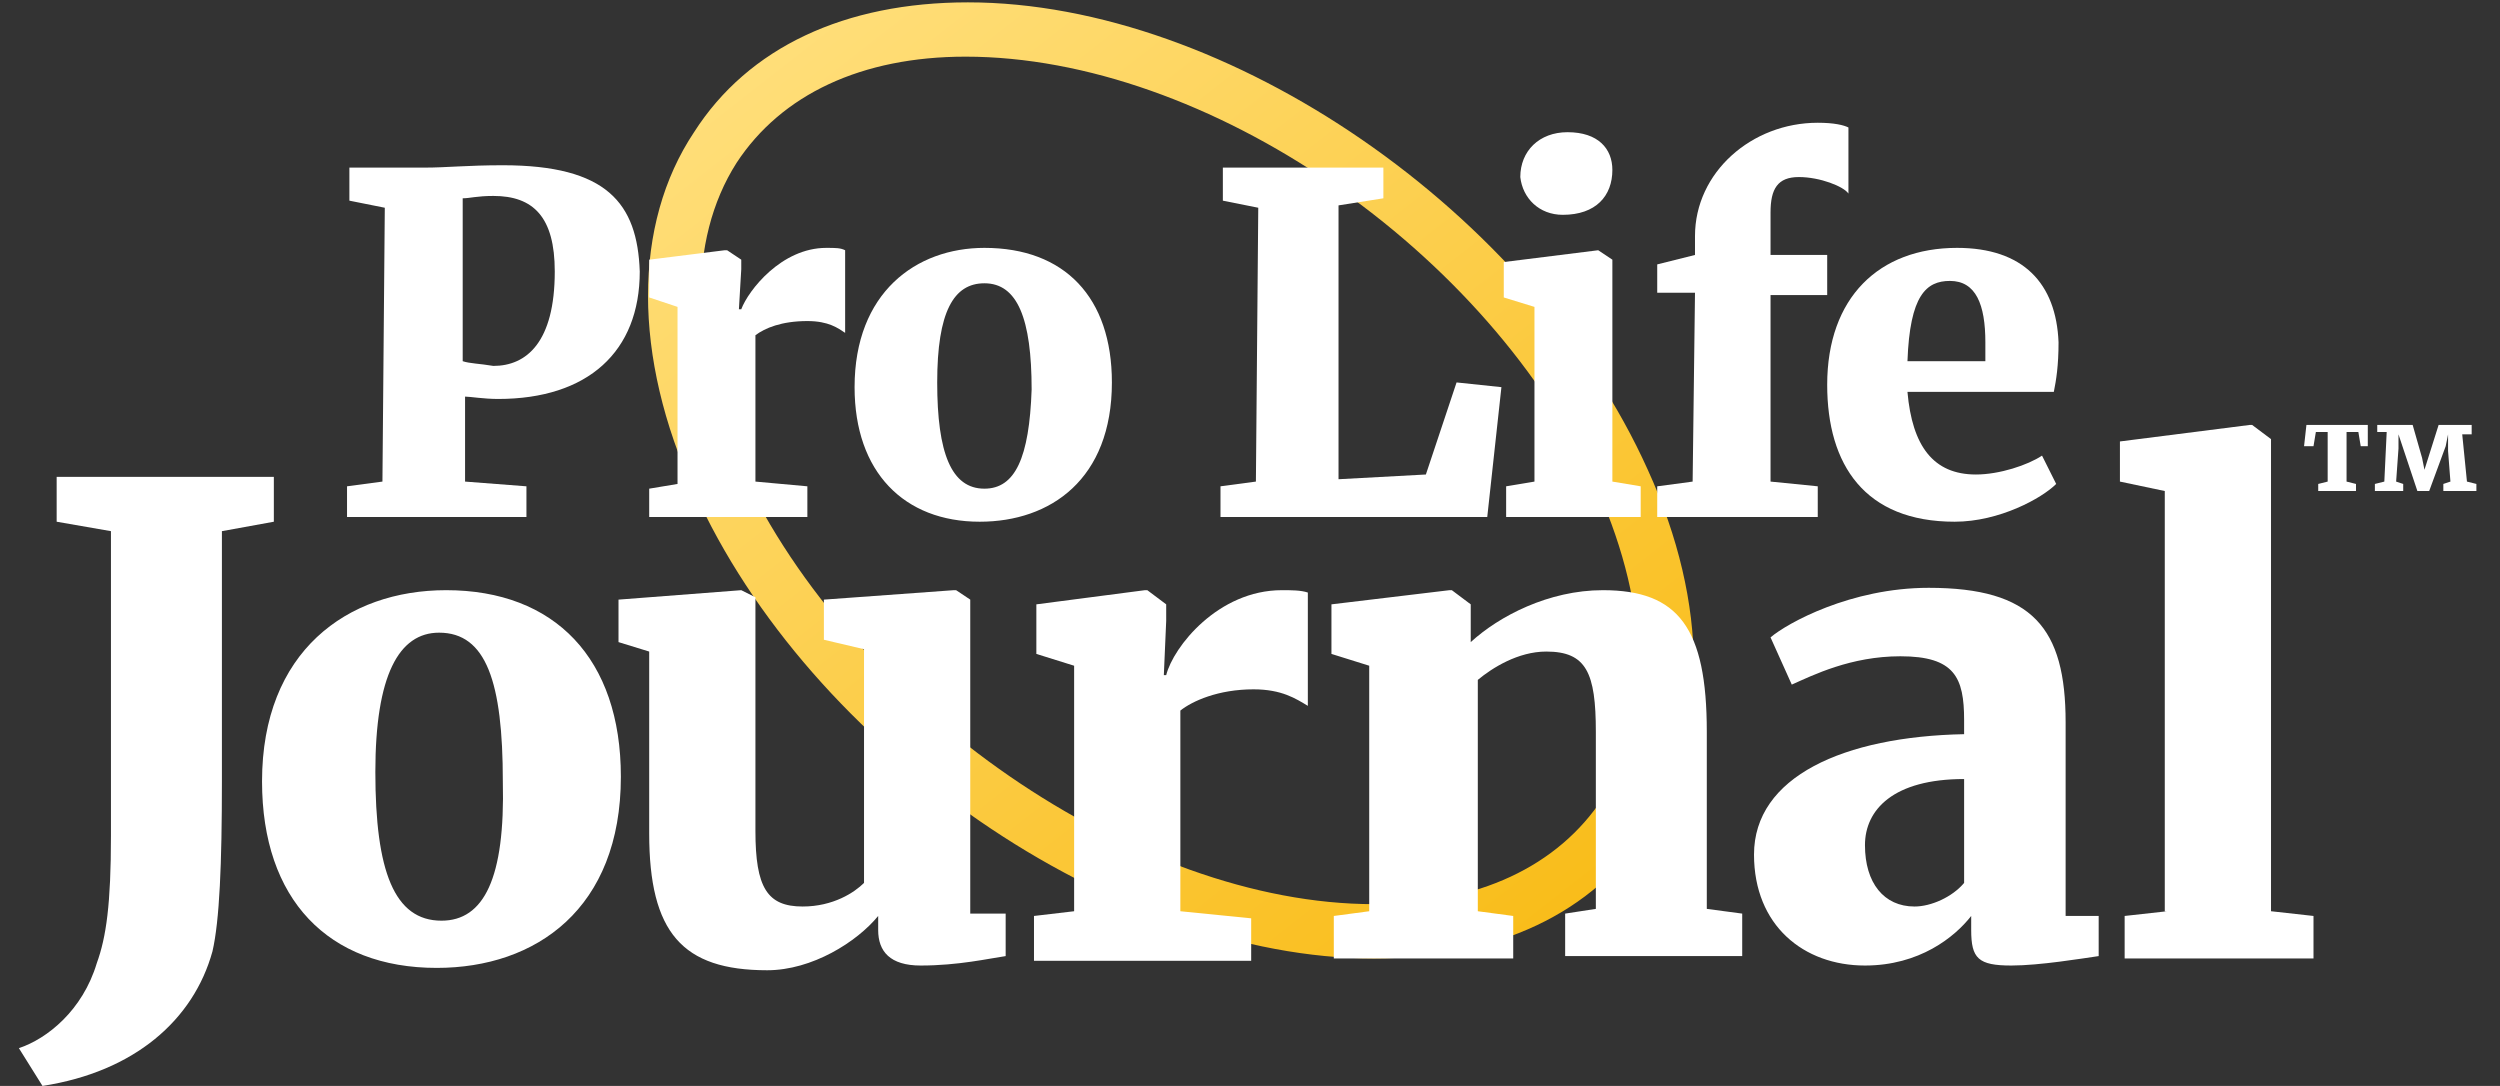
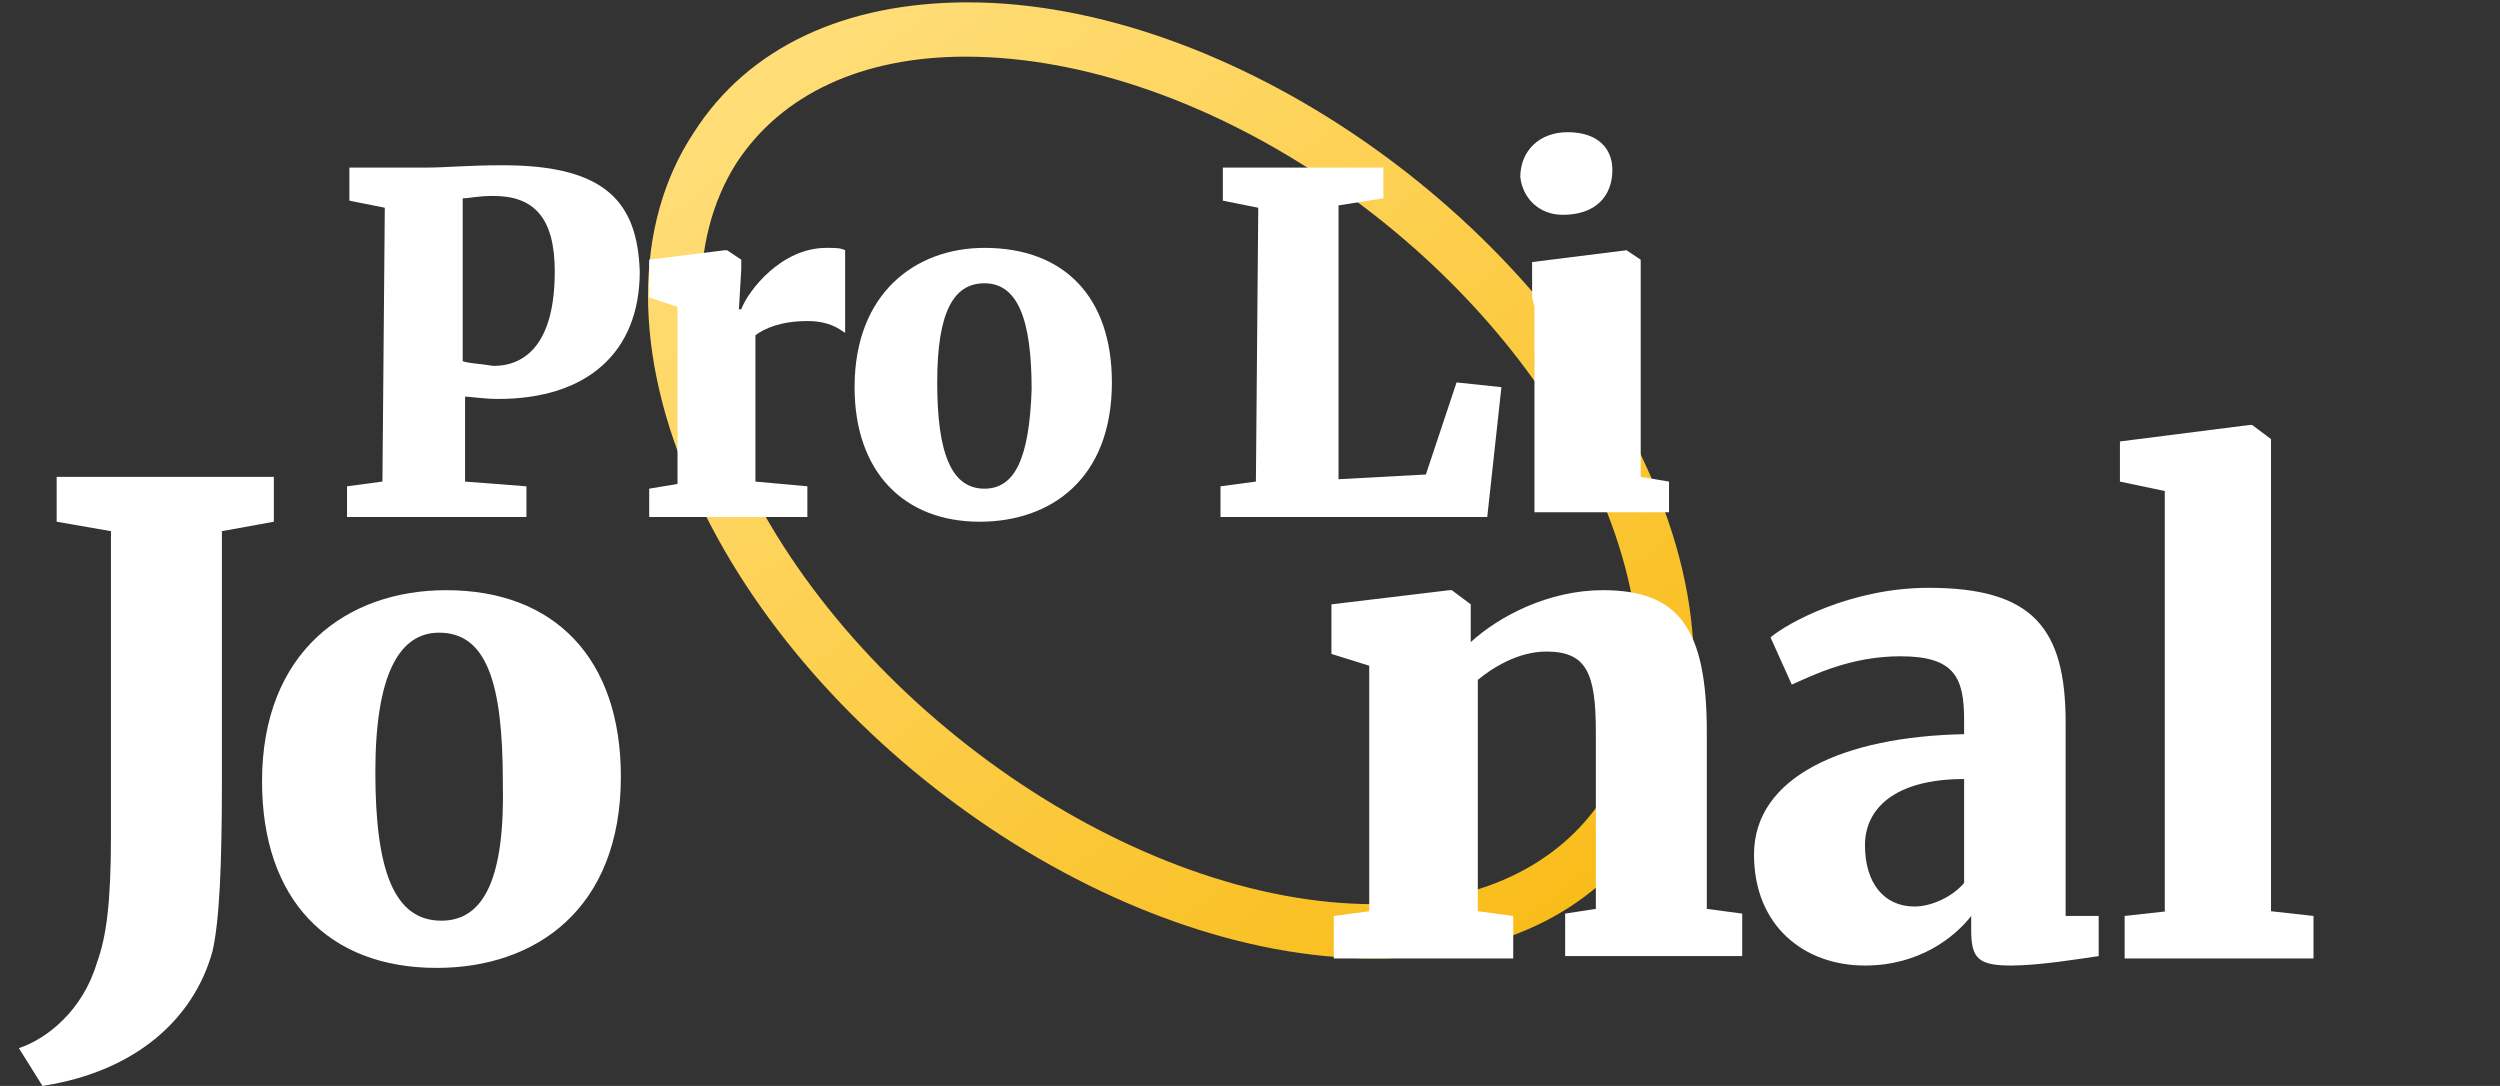
<svg xmlns="http://www.w3.org/2000/svg" version="1.1" id="Layer_1" x="0px" y="0px" width="105.9px" height="46px" viewBox="0 0 105.9 46" style="enable-background:new 0 0 105.9 46;" xml:space="preserve">
  <rect x="0" y="0" width="105.9" height="46" fill="#333333" stroke="none" />
  <g>
    <linearGradient id="SVGID_1_" gradientUnits="userSpaceOnUse" x1="34.403" y1="45.611" x2="64.797" y2="6.707" gradientTransform="matrix(1 0 0 -1 0 46.509)">
      <stop offset="4.528621e-07" style="stop-color:#FFDE79" />
      <stop offset="1" style="stop-color:#F9BD1A" />
    </linearGradient>
    <path style="fill:url(#SVGID_1_);" d="M58.2,40.6c-11,0-23.9-8.9-28.8-19.8c-2.6-5.7-2.6-11.3,0-15.2C31.7,2,35.8,0.1,41,0.1   c11,0,23.9,8.9,28.8,19.8c2.6,5.7,2.6,11.3,0,15.2C67.5,38.7,63.4,40.6,58.2,40.6z M40.9,2.4c-4.4,0-7.8,1.6-9.7,4.5   c-2.1,3.3-2,8,0.2,13C36.1,30,48.1,38.3,58.2,38.3c4.4,0,7.8-1.6,9.7-4.5c2.1-3.3,2-8-0.2-13C63.1,10.6,51.1,2.4,40.9,2.4z" />
  </g>
  <g>
    <g>
      <path style="fill:#FFFFFF;" d="M16.2,20.4l-1.5,0.2v1.3h7.6v-1.3l-2.6-0.2v-3.6c0.2,0,0.8,0.1,1.4,0.1c3.8,0,6-2,6-5.4    C27,8.6,25.7,7,21.3,7c-1.5,0-2.4,0.1-3.3,0.1h-3.2v1.4l1.5,0.3L16.2,20.4L16.2,20.4z M19.6,15.3V8.4c0.3,0,0.6-0.1,1.3-0.1    c1.7,0,2.6,0.9,2.6,3.2c0,3-1.2,4-2.6,4C20.3,15.4,19.9,15.4,19.6,15.3z" />
    </g>
    <g>
      <path style="fill:#FFFFFF;" d="M27.5,21.9h6.7v-1.3L32,20.4v-6.2c0.4-0.3,1.1-0.6,2.2-0.6c0.9,0,1.3,0.3,1.6,0.5v-3.5    c-0.2-0.1-0.4-0.1-0.8-0.1c-1.9,0-3.3,1.8-3.6,2.6h-0.1l0.1-1.7V11l-0.6-0.4h-0.1L27.5,11v1.6l1.2,0.4v7.5l-1.2,0.2V21.9z" />
    </g>
    <g>
      <path style="fill:#FFFFFF;" d="M36.2,16.4c0,3.6,2.1,5.7,5.3,5.7c3,0,5.6-1.8,5.6-5.9c0-3.6-2-5.7-5.4-5.7    C38.8,10.5,36.2,12.4,36.2,16.4z M41.7,20.7c-1.4,0-2-1.5-2-4.5s0.7-4.2,2-4.2c1.4,0,2,1.5,2,4.5C43.6,19.4,43,20.7,41.7,20.7z" />
    </g>
    <g>
      <path style="fill:#FFFFFF;" d="M53.2,20.4l-1.5,0.2v1.3H63l0.6-5.5l-1.9-0.2l-1.3,3.9l-3.7,0.2V8.7l1.9-0.3V7.1h-6.8v1.4l1.5,0.3    L53.2,20.4L53.2,20.4z" />
    </g>
    <g>
-       <path style="fill:#FFFFFF;" d="M66.2,9.1L66.2,9.1c1.4,0,2.1-0.8,2.1-1.9c0-0.9-0.6-1.6-1.9-1.6c-1.2,0-2,0.8-2,1.9    C64.5,8.4,65.2,9.1,66.2,9.1z M65,20.4l-1.2,0.2v1.3h5.7v-1.3l-1.2-0.2V11l-0.6-0.4l0,0l-4,0.5v1.5L65,13C65,13,65,20.4,65,20.4z" />
+       <path style="fill:#FFFFFF;" d="M66.2,9.1L66.2,9.1c1.4,0,2.1-0.8,2.1-1.9c0-0.9-0.6-1.6-1.9-1.6c-1.2,0-2,0.8-2,1.9    C64.5,8.4,65.2,9.1,66.2,9.1z M65,20.4v1.3h5.7v-1.3l-1.2-0.2V11l-0.6-0.4l0,0l-4,0.5v1.5L65,13C65,13,65,20.4,65,20.4z" />
    </g>
    <g>
-       <path style="fill:#FFFFFF;" d="M71.7,20.4l-1.5,0.2v1.3H77v-1.3l-2-0.2v-7.9h2.4v-1.7H75V9c0-1,0.3-1.5,1.2-1.5    c0.9,0,1.9,0.4,2.1,0.7V5.4c-0.2-0.1-0.6-0.2-1.3-0.2c-2.8,0-5.2,2.1-5.2,4.8v0.8l-1.6,0.4v1.2h1.6L71.7,20.4L71.7,20.4z" />
-     </g>
+       </g>
    <g>
-       <path style="fill:#FFFFFF;" d="M82.8,22.1c1.9,0,3.7-1,4.3-1.6l-0.6-1.2c-0.6,0.4-1.8,0.8-2.8,0.8c-1.8,0-2.7-1.2-2.9-3.5H87    c0.1-0.5,0.2-1.1,0.2-2.1c-0.1-2.5-1.5-4-4.3-4c-3.3,0-5.5,2.1-5.5,5.8C77.4,19.7,79,22.1,82.8,22.1z M80.8,15.3    c0.1-2.8,0.8-3.4,1.8-3.4c1.1,0,1.5,1,1.5,2.6c0,0.3,0,0.6,0,0.8H80.8z" />
-     </g>
+       </g>
    <g>
      <path style="fill:#FFFFFF;" d="M0.8,44.4l1,1.6c3.9-0.6,6.4-2.8,7.2-5.7c0.3-1.3,0.4-3.7,0.4-7.2V22.5l2.2-0.4v-1.9H2.4v1.9    l2.3,0.4v12.9c0,2.9-0.2,4.3-0.6,5.4C3.5,42.8,2,44,0.8,44.4z" />
    </g>
    <g>
      <path style="fill:#FFFFFF;" d="M11.1,33.1c0,5,2.8,7.9,7.4,7.9c4.2,0,7.8-2.5,7.8-8.1c0-5-2.8-7.9-7.4-7.9    C14.7,25,11.1,27.6,11.1,33.1z M18.7,39c-2,0-2.8-2.1-2.8-6.3c0-4.1,1-5.9,2.7-5.9c2,0,2.7,2.1,2.7,6.3C21.4,37.2,20.5,39,18.7,39    z" />
    </g>
    <g>
-       <path style="fill:#FFFFFF;" d="M39,40.9c1.6,0,2.9-0.3,3.6-0.4v-1.8h-1.5V25.4L40.5,25h-0.1l-5.5,0.4v1.7l1.7,0.4v9.9    c-0.4,0.4-1.3,1-2.6,1c-1.5,0-2-0.8-2-3.2v-9.9L31.4,25l0,0l-5.2,0.4v1.8l1.3,0.4v7.7c0,4.2,1.4,5.8,5,5.8c1.9,0,3.8-1.2,4.7-2.3    v0.6C37.2,40.3,37.7,40.9,39,40.9z" />
-     </g>
+       </g>
    <g>
-       <path style="fill:#FFFFFF;" d="M43.8,40.7H53v-1.8l-3-0.3v-8.5c0.5-0.4,1.6-0.9,3.1-0.9c1.2,0,1.8,0.4,2.3,0.7v-4.8    C55.1,25,54.7,25,54.3,25c-2.7,0-4.6,2.4-4.9,3.6h-0.1l0.1-2.3v-0.7L48.6,25h-0.1l-4.6,0.6v2.1l1.6,0.5v10.4l-1.7,0.2V40.7z" />
-     </g>
+       </g>
    <g>
      <path style="fill:#FFFFFF;" d="M58,38.6l-1.5,0.2v1.8h7.6v-1.8l-1.5-0.2v-9.8c0.6-0.5,1.7-1.2,2.9-1.2c1.7,0,2.1,0.9,2.1,3.4v7.5    l-1.3,0.2v1.8h7.5v-1.8l-1.5-0.2V31c0-4.4-1.2-6-4.4-6c-2.3,0-4.4,1.1-5.6,2.2v-0.6v-1L61.5,25h-0.1l-5,0.6v2.1l1.6,0.5V38.6z" />
    </g>
    <g>
      <path style="fill:#FFFFFF;" d="M74.3,36.2c0,3,2.1,4.7,4.7,4.7c2.3,0,3.8-1.2,4.5-2.1v0.6c0,1.2,0.3,1.5,1.7,1.5    c1.2,0,3-0.3,3.7-0.4v-1.7h-1.4v-8.2c0-4-1.4-5.7-5.8-5.7c-3.3,0-6,1.5-6.7,2.1l0.9,2c0.9-0.4,2.5-1.2,4.6-1.2    c2.3,0,2.7,0.9,2.7,2.7v0.6C78.1,31.2,74.3,32.9,74.3,36.2z M81.1,38.4c-1.3,0-2.1-1-2.1-2.6c0-1.5,1.2-2.8,4.2-2.8v4.4    C82.7,38,81.8,38.4,81.1,38.4z" />
    </g>
    <g>
      <path style="fill:#FFFFFF;" d="M91.8,38.6L90,38.8v1.8h8v-1.8l-1.8-0.2v-20L95.4,18h-0.1l-5.5,0.7v1.7l1.9,0.4v17.8H91.8z" />
    </g>
    <g>
-       <path style="fill:#FFFFFF;" d="M98.6,20.4l-0.4,0.1v0.3h1.6v-0.3l-0.4-0.1v-2.1h0.5l0.1,0.6h0.3V18h-2.6l-0.1,0.9H98l0.1-0.6h0.5    V20.4z M101,20.4l-0.4,0.1v0.3h1.2v-0.3l-0.3-0.1l0.1-1.4v-0.6l0.2,0.6l0.6,1.8h0.5l0.7-1.9l0.1-0.5v0.7l0.1,1.3l-0.3,0.1v0.3h1.4    v-0.3l-0.4-0.1l-0.2-2h0.4V18h-1.4l-0.6,1.9l-0.1-0.5l-0.4-1.4h-1.5v0.3h0.4L101,20.4z" />
-     </g>
+       </g>
  </g>
</svg>